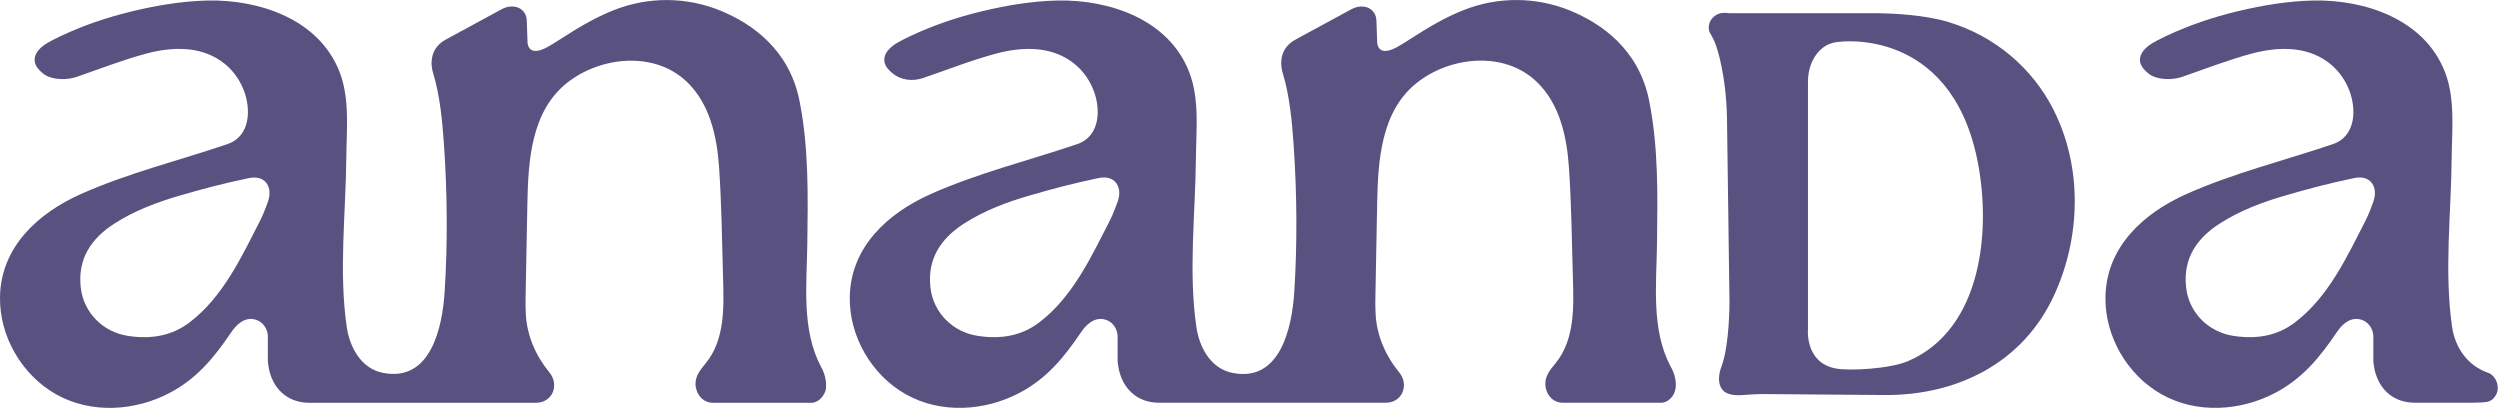
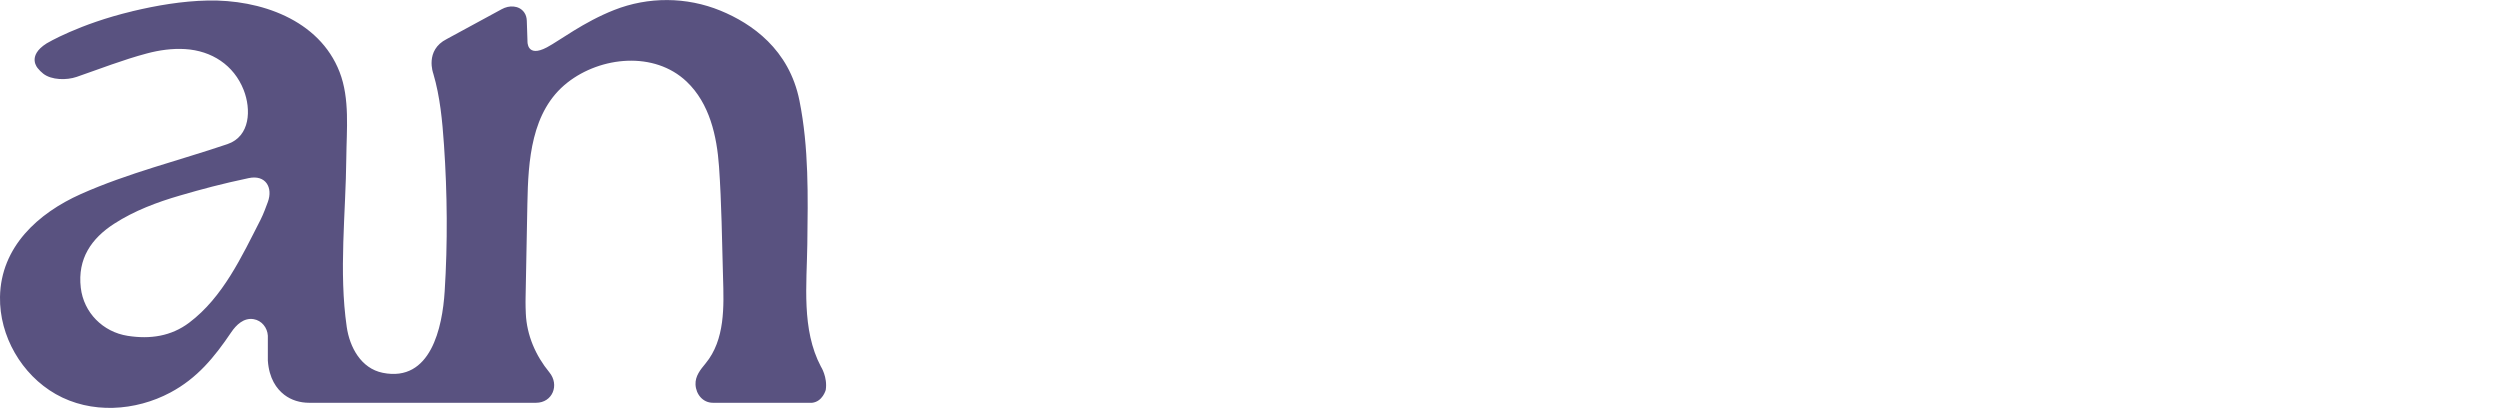
<svg xmlns="http://www.w3.org/2000/svg" width="765" height="125" viewBox="0 0 765 125" fill="none">
  <g clip-path="url(#clip0_69_2388)">
    <path d="M40.44 3.45C48 1.65 55.74 0.33 63.52 0.16C79.47 -0.18 97.68 5.93 103.92 22.05C107.09 30.25 106.05 39.71 105.97 48.3C105.81 65.37 103.64 83.05 106.1 100.03C107 106.25 110.47 112.74 117.12 114.08C131.83 117.05 135.38 100.18 136.07 89.15C137.01 74.34 136.88 59.14 135.86 44.35C135.36 37.05 134.67 29.58 132.59 22.53C132.59 22.53 129.89 15.39 136.7 11.95L153.53 2.81C154.67 2.19 155.96 1.86 157.24 2.01C158.34 2.13 159.55 2.59 160.42 3.82C160.94 4.55 161.17 5.45 161.2 6.34L161.41 12.62C161.41 12.62 161.14 17.79 167.37 14.48C171.33 12.37 178.51 6.78 187.94 3.06C198.39 -1.06 210.08 -1 220.47 3.26C230.05 7.19 241.48 15.09 244.63 30.78C247.53 45.22 247.23 60.03 247.04 74.69C246.88 87.03 245.21 100.82 251.19 112.16C251.19 112.16 253.28 115.39 252.68 119.32C252.68 119.32 251.73 122.89 248.51 123.25H218.16C215.06 123.25 212.97 120.64 212.83 117.68C212.71 115.08 214.33 113.12 215.89 111.23C221.92 103.94 221.51 93.77 221.25 84.87C220.93 73.55 220.81 62.25 220.02 50.96C219.36 41.62 217.15 31.66 210.11 24.97C200.22 15.58 183.83 17.26 173.63 25.27C162.49 34.01 161.63 49.25 161.38 62.28C161.2 71.86 161.01 81.44 160.83 91.02C160.83 91.02 160.77 93.1 160.9 95.95C161.19 102.58 163.89 108.8 168.1 113.93C171.27 117.79 169.07 123.25 164.02 123.25H94.57C91.86 123.25 89.16 122.47 87 120.81C84.63 118.99 82.34 115.82 81.96 110.34C81.96 110.34 81.96 102.78 81.96 102.73C81.82 100.26 80.08 98.07 77.6 97.66C74.59 97.17 72.29 99.4 70.74 101.7C65.61 109.29 60.38 115.72 52.12 120.12C41.44 125.81 27.87 126.76 17.03 120.58C6.62 114.64 -0.21 102.84 -5.10463e-05 90.84C0.27 75.55 11.62 65.24 24.75 59.38C39.17 52.95 54.68 49.16 69.6 44.1C76.61 41.72 76.88 33.44 74.57 27.55C71.56 19.89 64.75 15.52 56.66 15.02C52.71 14.78 48.73 15.34 44.92 16.36C37.64 18.29 30.56 21.08 23.45 23.53C20.41 24.58 15.75 24.53 13.23 22.54C12.56 22.01 12.01 21.45 11.61 20.94C11.61 20.94 8.03 17.21 14.28 13.27C14.28 13.27 24.13 7.35 40.45 3.46L40.44 3.45ZM24.72 88.05C25.6 95.65 31.48 101.59 39.09 102.77C45.96 103.84 52.36 102.9 57.88 98.75C68.26 90.94 73.99 78.45 79.75 67.2C80.62 65.5 81.53 62.97 81.96 61.81C83.58 57.4 81.3 53.4 76.11 54.5C67.78 56.26 61.89 57.85 55.11 59.82C48.07 61.86 41.12 64.47 34.94 68.46C27.98 72.95 23.68 79.14 24.72 88.06V88.05Z" fill="#595280" />
-     <path d="M761.37 114.08C754.96 111.85 751.25 106.26 750.34 100.03C747.88 83.06 750.05 65.38 750.21 48.3C750.3 39.7 751.34 30.24 748.16 22.05C741.93 5.93 723.71 -0.19 707.77 0.16C699.99 0.33 692.24 1.65 684.68 3.45C668.37 7.35 658.52 13.26 658.52 13.26C652.27 17.2 655.85 20.94 655.85 20.94C656.25 21.45 656.79 22 657.47 22.53C660.01 24.52 664.65 24.58 667.7 23.53C674.82 21.07 681.9 18.29 689.18 16.36C693 15.35 696.97 14.78 700.92 15.03C709.01 15.52 715.82 19.9 718.84 27.56C721.16 33.45 720.87 41.73 713.87 44.1C698.94 49.16 683.44 52.95 669.02 59.39C655.88 65.25 644.53 75.56 644.27 90.85C644.06 102.85 650.88 114.66 661.31 120.58C672.14 126.75 685.71 125.81 696.39 120.13C704.66 115.72 709.89 109.3 715.02 101.71C716.57 99.41 718.86 97.17 721.88 97.66C724.37 98.06 726.11 100.26 726.24 102.73V110.33C726.62 115.81 728.91 118.98 731.28 120.8C733.44 122.46 736.13 123.23 738.85 123.23H756.77C761.29 123.14 762.26 123.09 763.58 121.16C765.28 118.7 763.81 114.93 761.39 114.08H761.37ZM726.21 61.79C725.78 62.97 724.88 65.49 724.01 67.19C718.24 78.45 712.52 90.93 702.13 98.75C696.62 102.91 690.21 103.84 683.33 102.76C675.72 101.58 669.84 95.65 668.96 88.05C667.92 79.12 672.22 72.93 679.19 68.44C685.37 64.45 692.32 61.84 699.36 59.81C706.14 57.84 712.03 56.25 720.37 54.49C725.55 53.39 727.84 57.39 726.21 61.79Z" fill="#595280" />
-     <path d="M628.46 33.74C621.91 20.72 610.35 11.06 596.41 6.8C589.33 4.63 580 4.03 572.59 4.03H529.01C529.01 4.03 528.27 3.89 527.27 3.95C524.62 4.09 522.51 6.47 522.93 9.1C523.01 9.57 523.16 10.01 523.44 10.38C523.44 10.38 524.66 12.49 525.15 14.07C525.15 14.07 528.19 22.34 528.46 36.15L529.22 92.36C529.22 92.36 529.28 105.43 526.8 112.06C526.8 112.06 524.61 117.21 527.55 119.76C527.55 119.76 529.06 121.21 533.01 120.9C535.53 120.71 538.06 120.54 540.58 120.59C540.58 120.59 576.49 120.88 576.54 120.88C598.92 121.06 619.09 111.07 628.63 90.19C636.71 72.53 637.26 51.25 628.45 33.74H628.46ZM583.87 110.5C578.19 112.92 565.81 113.54 561.71 112.75C552.22 110.94 553.24 100.7 553.24 100.7V25.12C553.24 22.7 553.73 20.28 554.87 18.14C556.23 15.59 558.68 13 563 12.79C563 12.79 596.45 8.26 604.94 48.35C609.47 69.79 606.73 100.71 583.87 110.5Z" fill="#595280" />
-     <path d="M511.2 112.15C505.22 100.8 506.88 87.01 507.04 74.68C507.23 60.03 507.53 45.22 504.63 30.77C501.48 15.08 490.05 7.18 480.48 3.25C470.09 -1.01 458.38 -1.07 447.94 3.06C438.5 6.78 431.33 12.37 427.37 14.48C421.14 17.79 421.4 12.63 421.4 12.63L421.19 6.35C421.16 5.46 420.93 4.55 420.41 3.83C419.54 2.6 418.33 2.15 417.24 2.02C415.95 1.88 414.66 2.21 413.53 2.82L396.7 11.96C389.89 15.42 392.58 22.55 392.58 22.55C394.66 29.59 395.35 37.07 395.85 44.38C396.87 59.16 396.99 74.37 396.06 89.18C395.36 100.2 391.81 117.08 377.11 114.1C370.46 112.77 366.99 106.28 366.09 100.05C363.62 83.08 365.79 65.4 365.95 48.32C366.04 39.72 367.08 30.26 363.9 22.07C357.69 5.94 339.47 -0.19 323.53 0.16C315.75 0.33 308.01 1.65 300.45 3.45C284.14 7.35 274.28 13.26 274.28 13.26C268.03 17.2 271.61 20.94 271.61 20.94C271.99 21.42 272.49 21.92 273.1 22.43C275.68 24.53 279.21 24.97 282.36 23.91C289.85 21.37 297.29 18.4 304.94 16.36C308.76 15.35 312.73 14.78 316.68 15.03C324.77 15.52 331.58 19.9 334.6 27.56C336.92 33.45 336.63 41.73 329.63 44.1C314.7 49.16 299.2 52.95 284.78 59.39C271.64 65.25 260.3 75.56 260.03 90.85C259.82 102.85 266.64 114.66 277.06 120.58C287.89 126.75 301.46 125.81 312.14 120.13C320.41 115.72 325.64 109.3 330.77 101.71C332.32 99.41 334.63 97.17 337.63 97.66C340.12 98.06 341.86 100.26 341.99 102.73V110.33C342.38 115.81 344.67 118.98 347.04 120.8C349.19 122.46 351.88 123.23 354.6 123.23H424.05C429.1 123.24 431.3 117.78 428.13 113.91C423.92 108.78 421.23 102.57 420.93 95.93C420.8 93.08 420.87 91.01 420.87 91.01C421.05 81.43 421.23 71.85 421.41 62.26C421.67 49.24 422.52 33.99 433.67 25.25C443.87 17.25 460.26 15.55 470.15 24.95C477.19 31.63 479.41 41.6 480.07 50.94C480.86 62.24 480.98 73.54 481.3 84.86C481.56 93.75 481.97 103.93 475.94 111.22C474.37 113.11 472.76 115.08 472.87 117.67C473.01 120.63 475.1 123.24 478.2 123.24H508.55C509.95 123.08 510.92 122.32 511.58 121.49C512.5 120.34 512.87 118.84 512.81 117.36C512.65 114.37 511.22 112.16 511.22 112.16L511.2 112.15ZM341.97 61.79C341.53 62.97 340.62 65.49 339.76 67.19C333.99 78.45 328.27 90.93 317.88 98.75C312.37 102.91 305.96 103.84 299.1 102.76C291.49 101.58 285.6 95.65 284.72 88.05C283.68 79.12 287.99 72.93 294.95 68.44C301.12 64.45 308.09 61.84 315.12 59.81C321.9 57.84 327.79 56.25 336.13 54.49C341.32 53.39 343.6 57.39 341.98 61.79H341.97Z" fill="#595280" />
  </g>
  <defs>
    <clipPath id="clip0_69_2388">
      <rect width="764.29" height="124.81" fill="white" />
    </clipPath>
  </defs>
</svg>